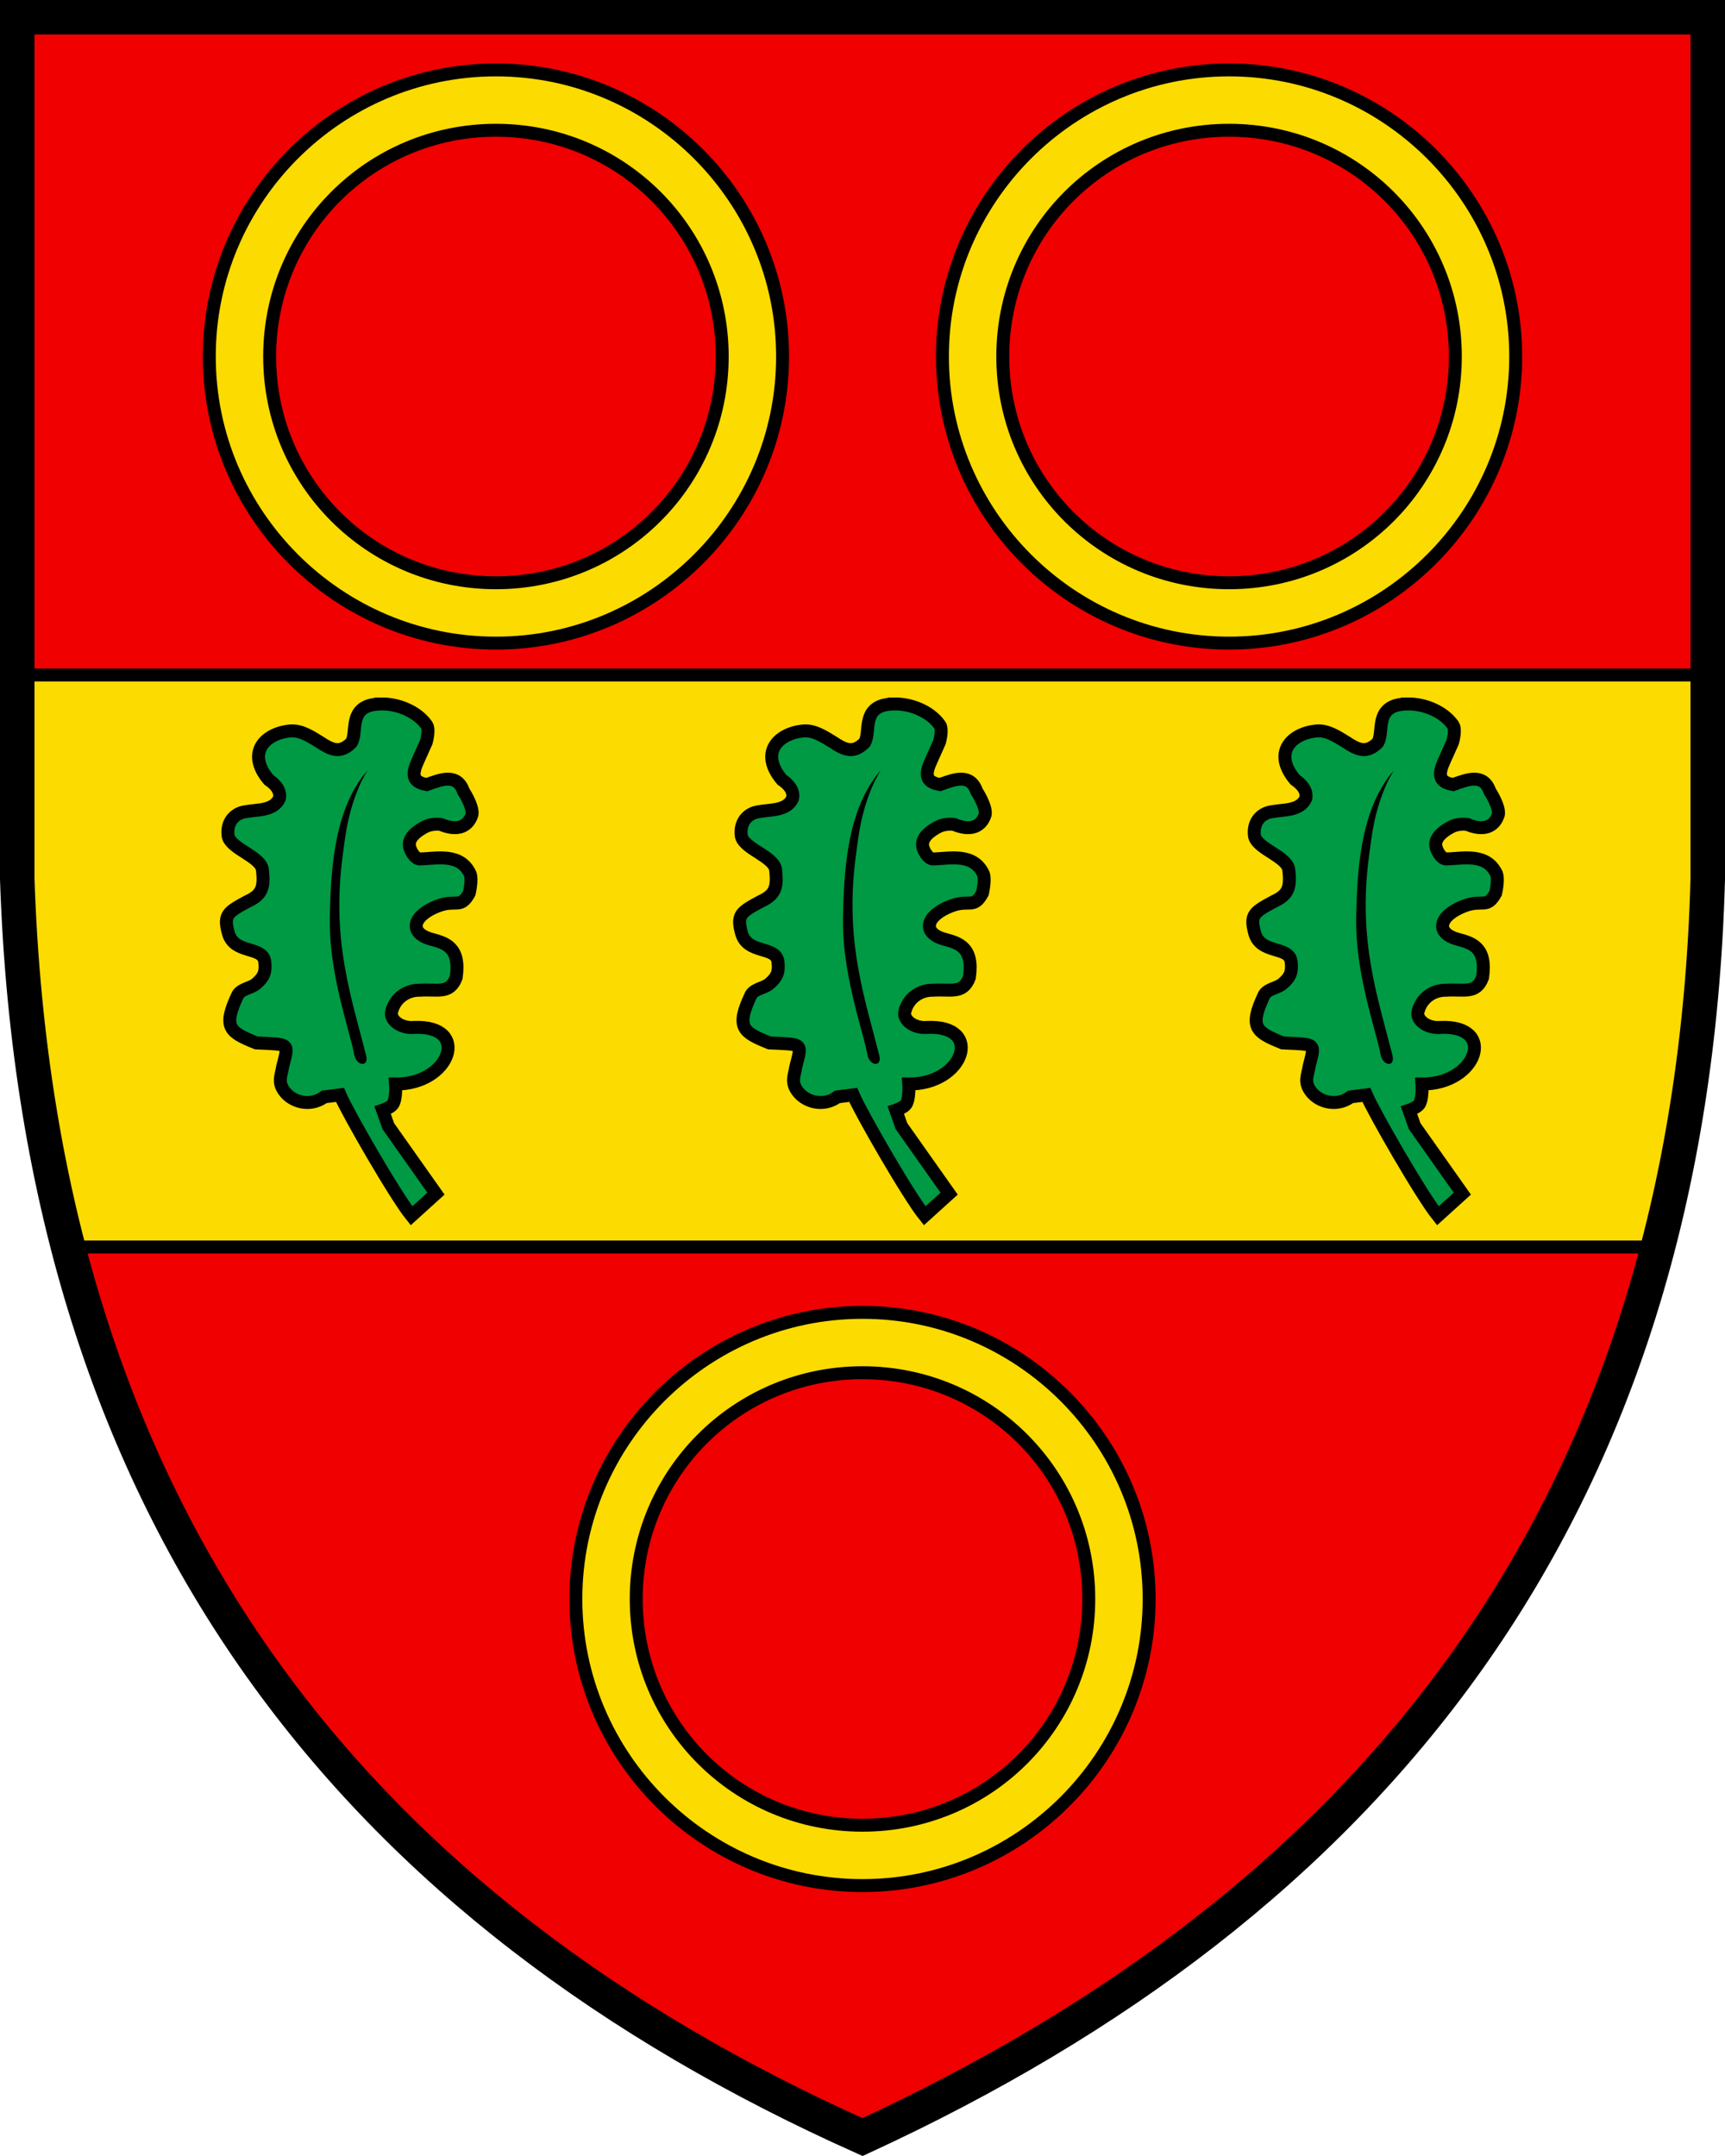
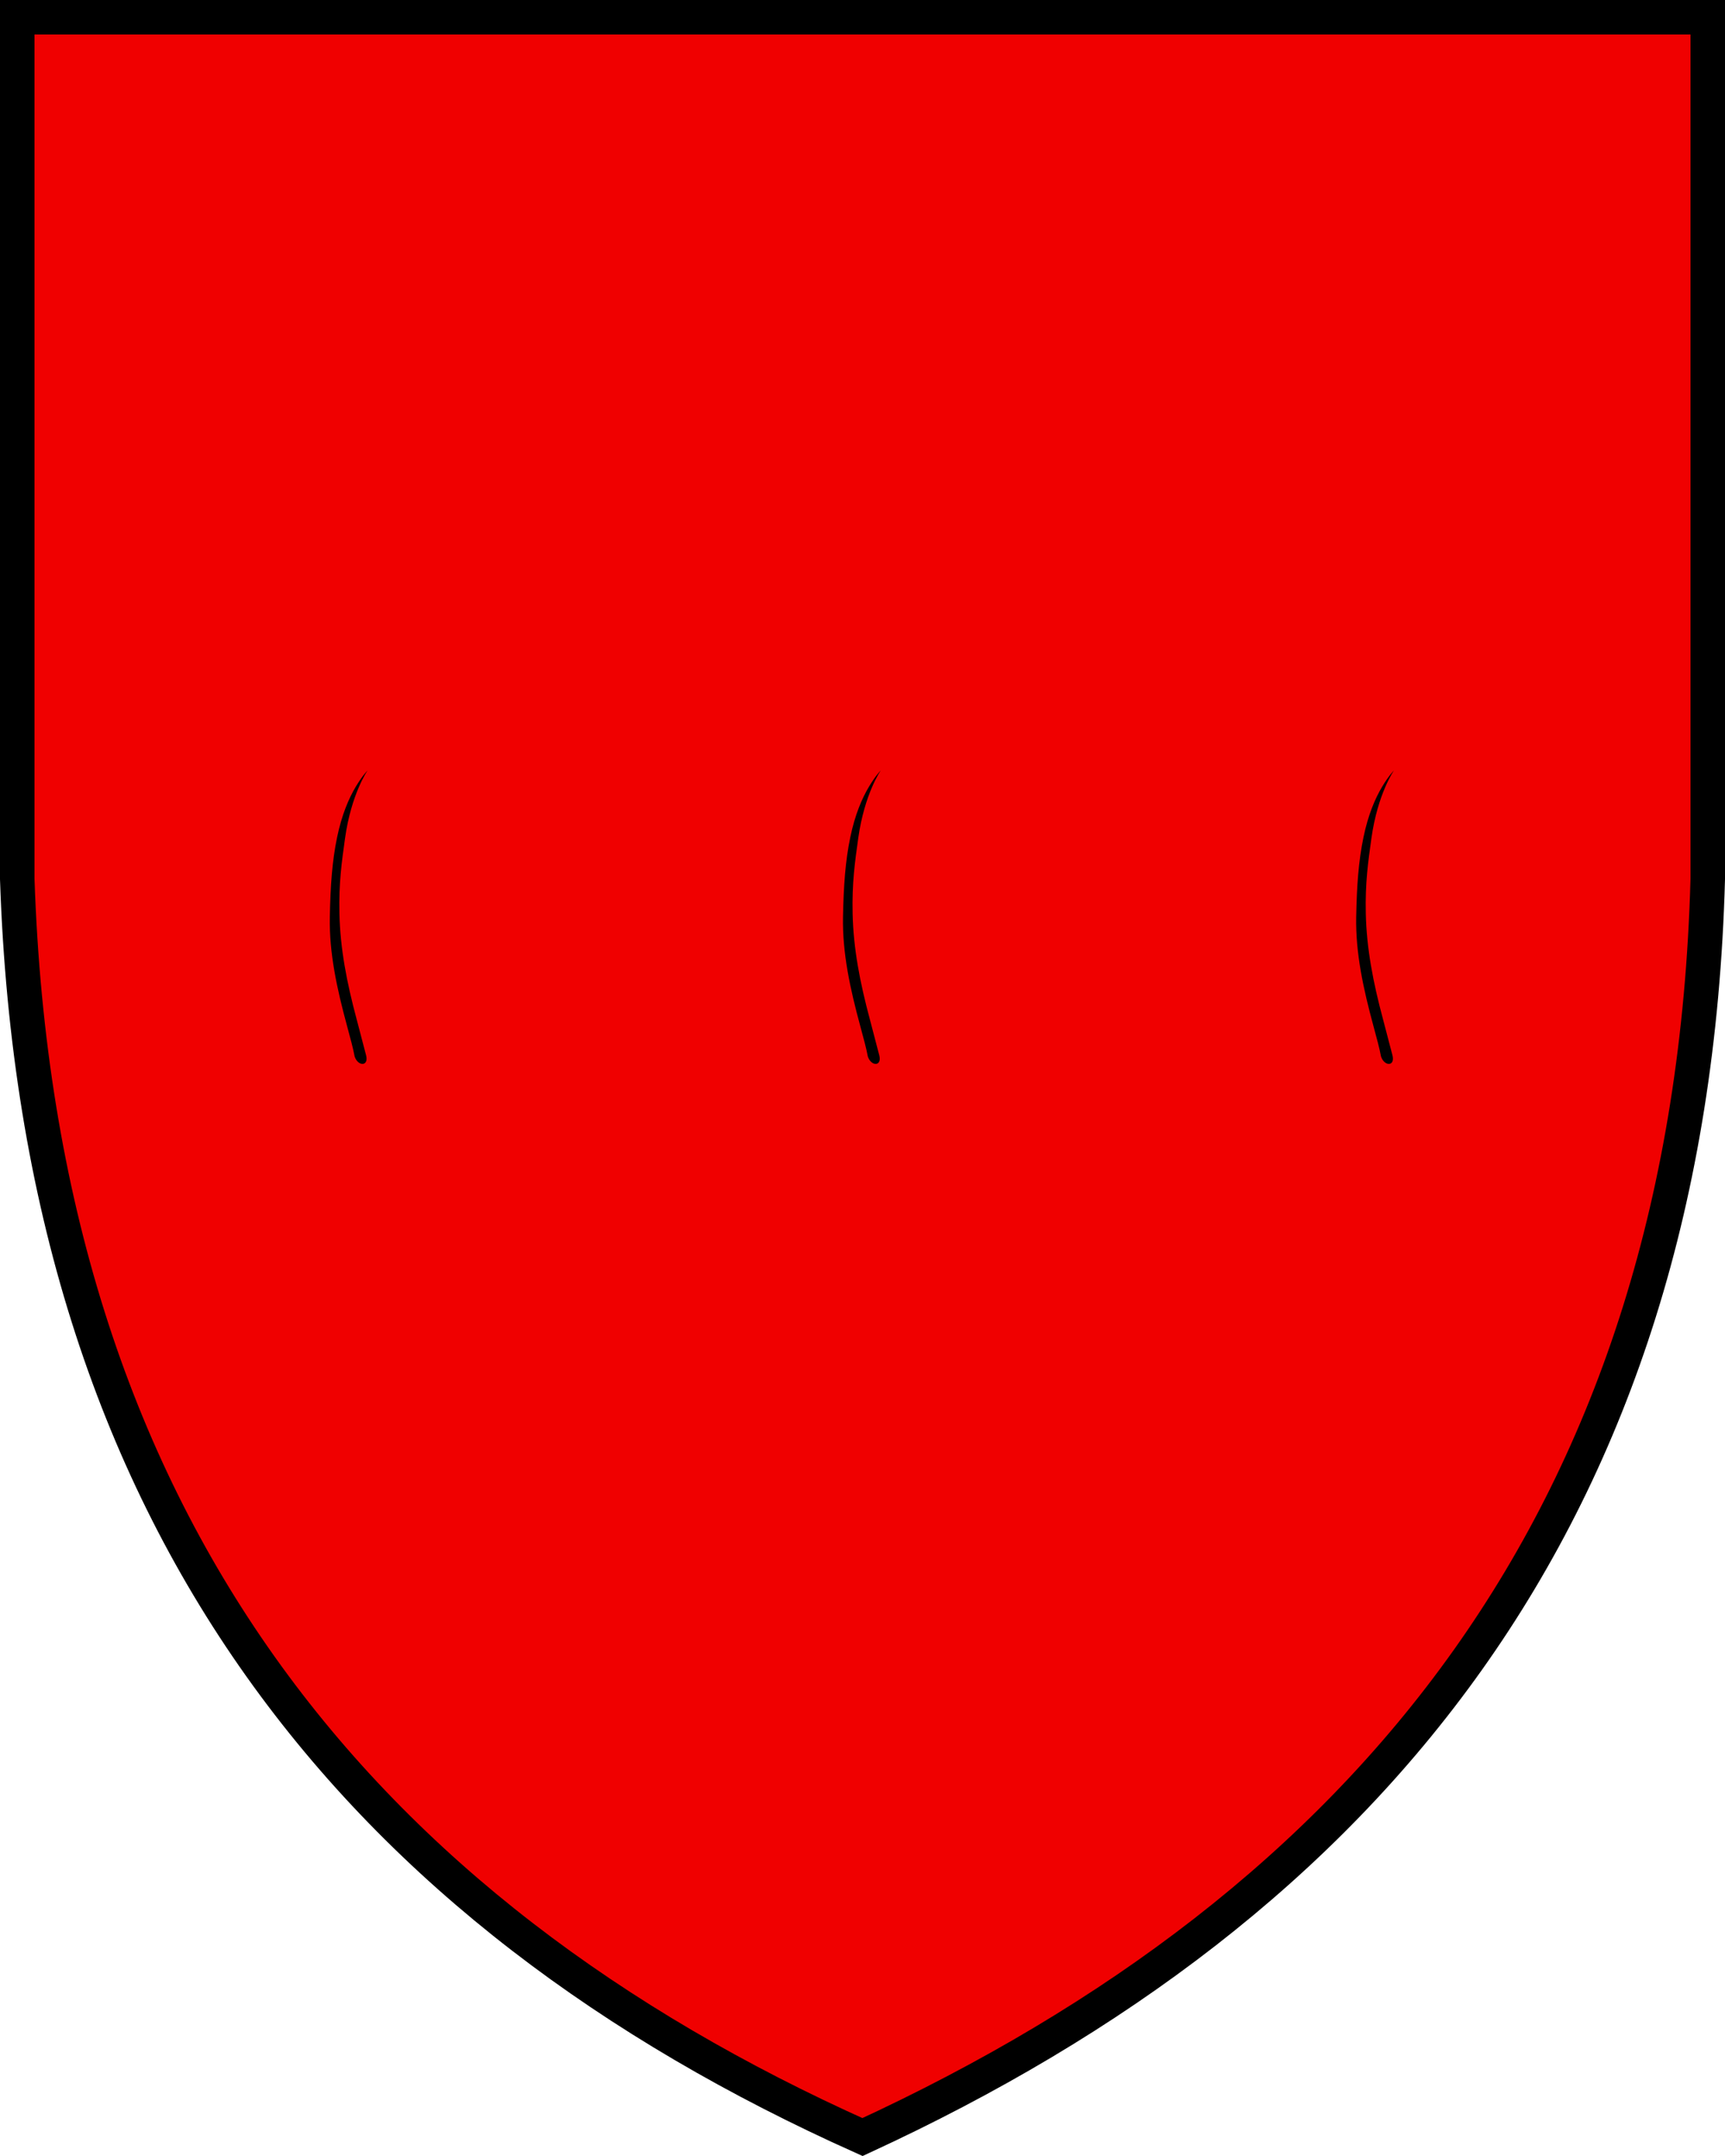
<svg xmlns="http://www.w3.org/2000/svg" width="400" height="500" version="1.1">
  <path d="M396 3.998H4v199.84c5 149.88 80 239.81 196 291.77 117-53.957 192-143.88 196-291.77z" fill="#f00000" />
-   <path d="m115 16.21c-36.627 0-66.47 29.842-66.47 66.47 0 36.627 29.843 66.468 66.47 66.468s66.469-29.841 66.469-66.468c0-36.628-29.842-66.47-66.47-66.47zm170 0c-36.627 0-66.47 29.842-66.47 66.47 0 36.627 29.843 66.468 66.47 66.468s66.469-29.841 66.469-66.468c0-36.628-29.842-66.47-66.469-66.47zm-170 14c29.061 0 52.469 23.409 52.469 52.47 0 29.06-23.408 52.468-52.47 52.468-29.06 0-52.47-23.407-52.47-52.468s23.41-52.47 52.47-52.47zm170 0c29.061 0 52.469 23.409 52.469 52.47 0 29.06-23.408 52.468-52.469 52.468s-52.47-23.407-52.47-52.468 23.409-52.47 52.47-52.47zm-281 126.33v47.3c1.033 30.955 5.095 59.313 11.844 85.347h368.56c6.782-26.059 10.764-54.419 11.6-85.346v-47.3h-392zm196 147.81c-36.627 0-66.469 29.841-66.469 66.468 0 36.628 29.842 66.47 66.469 66.47s66.469-29.842 66.469-66.47c0-36.627-29.842-66.468-66.469-66.468zm0 14c29.061 0 52.469 23.407 52.469 52.468s-23.408 52.47-52.469 52.47-52.469-23.409-52.469-52.47c0-29.06 23.408-52.468 52.469-52.468z" fill="#fcdb00" stroke="#000" stroke-width="3" />
-   <path d="M88.348 163.25c-.923.013-1.824.13-2.67.354-4.604 1.431-2.822 6.318-4.19 8.623-2.621 2.656-4.733 1.62-7.386-.149-2.08-1.272-4.38-2.8-6.854-2.558-5.903.576-10.155 5.1-4.951 11.304 1.514 1.048 2.884 2.487 2.484 4.37-1.388 2.91-5.071 2.534-7.873 3.052-2.961.443-4.464 2.907-3.988 5.748.765 2.965 7.749 4.705 7.95 7.865.38 3.703.065 5.578-3.417 7.166-4.647 2.51-5.674 3.093-4.52 7.334 1.359 5.026 8.01 2.94 8.46 6.664.29 2.409-.196 3.549-1.918 5.061-1.276 1.12-3.427 1.17-4.317 2.607-3.622 7.632-1.883 8.684 4.266 11.176 7.953.39 7.514-.073 6.133 5.447-.325 2.16-1.322 3.688.568 5.999 1.89 2.31 5.88 3.425 9.074 1.062l3.637-.453c1.696 4.017 12.784 23.327 16.584 28.035l5.674-5.137-11.059-15.66-1.303-3.681s1.853-.623 2.358-1.381c.877-1.317.637-4.703.637-4.703 12.736.11 17.527-13.691 4.304-13.125-3.075.289-5.71-1.746-5.209-3.688.739-2.976 3.357-5.016 6.604-4.94 3.996-.278 6.895 1.013 8.363-2.968 1.039-7.117-2.636-7.962-5.572-8.803-5.586-1.423-4.605-5.479 1.283-7.75 4.293-1.656 5.24.797 7.316-2.986 0 0 .722-3.043.22-4.434-2.291-5.016-7.91-3.58-11.698-3.49-1.095 0-2.517-2.133-2.41-3.563.13-1.744 2.013-3.037 3.556-3.86 1.12-.599 2.5-.735 3.76-.587 3.335 1.416 6.17.933 7.215-2.31.302-1.868-1.957-5.328-1.957-5.328-1.504-4.257-5.086-2.854-8.537-1.612-3.526-.614-3.465-2.467-1.998-5.648l1.88-4.2s.837-2.872.083-3.953c-2.173-3.111-6.583-4.958-10.582-4.9zm119 0c-.923.013-1.824.13-2.67.354-4.604 1.431-2.822 6.318-4.19 8.623-2.621 2.656-4.733 1.62-7.386-.149-2.08-1.272-4.38-2.8-6.854-2.558-5.903.576-10.155 5.1-4.951 11.304 1.514 1.048 2.884 2.487 2.484 4.37-1.388 2.91-5.071 2.534-7.873 3.052-2.961.443-4.464 2.907-3.988 5.748.765 2.965 7.749 4.705 7.95 7.865.38 3.703.065 5.578-3.417 7.166-4.647 2.51-5.674 3.093-4.52 7.334 1.359 5.026 8.01 2.94 8.46 6.664.29 2.409-.196 3.549-1.918 5.061-1.276 1.12-3.427 1.17-4.317 2.607-3.622 7.632-1.883 8.684 4.266 11.176 7.953.39 7.514-.073 6.133 5.447-.325 2.16-1.322 3.688.568 5.999 1.89 2.31 5.88 3.425 9.074 1.062l3.637-.453c1.696 4.017 12.784 23.327 16.584 28.035l5.674-5.137-11.059-15.66-1.303-3.681s1.853-.623 2.358-1.381c.877-1.317.637-4.703.637-4.703 12.736.11 17.527-13.691 4.304-13.125-3.075.289-5.71-1.746-5.209-3.688.739-2.976 3.357-5.016 6.604-4.94 3.996-.278 6.895 1.013 8.363-2.968 1.039-7.117-2.636-7.962-5.572-8.803-5.586-1.423-4.605-5.479 1.283-7.75 4.293-1.656 5.24.797 7.316-2.986 0 0 .722-3.043.22-4.434-2.291-5.016-7.91-3.58-11.698-3.49-1.095 0-2.517-2.133-2.41-3.563.13-1.744 2.013-3.037 3.556-3.86 1.12-.599 2.5-.735 3.76-.587 3.335 1.416 6.17.933 7.215-2.31.302-1.868-1.957-5.328-1.957-5.328-1.504-4.257-5.086-2.854-8.537-1.612-3.526-.614-3.465-2.467-1.998-5.648l1.88-4.2s.837-2.872.083-3.953c-2.173-3.111-6.583-4.958-10.582-4.9zm119 0c-.923.013-1.824.13-2.67.354-4.604 1.431-2.822 6.318-4.19 8.623-2.621 2.656-4.733 1.62-7.386-.149-2.08-1.272-4.38-2.8-6.854-2.558-5.903.576-10.155 5.1-4.951 11.304 1.514 1.048 2.884 2.487 2.484 4.37-1.388 2.91-5.071 2.534-7.873 3.052-2.961.443-4.464 2.907-3.988 5.748.765 2.965 7.749 4.705 7.95 7.865.38 3.703.065 5.578-3.417 7.166-4.647 2.51-5.674 3.093-4.52 7.334 1.359 5.026 8.01 2.94 8.46 6.664.29 2.409-.196 3.549-1.918 5.061-1.276 1.12-3.427 1.17-4.317 2.607-3.622 7.632-1.883 8.684 4.266 11.176 7.953.39 7.514-.073 6.133 5.447-.325 2.16-1.322 3.688.568 5.999 1.89 2.31 5.88 3.425 9.074 1.062l3.637-.453c1.696 4.017 12.784 23.327 16.584 28.035l5.674-5.137-11.059-15.66-1.303-3.681s1.853-.623 2.358-1.381c.877-1.317.637-4.703.637-4.703 12.736.11 17.527-13.691 4.304-13.125-3.075.289-5.71-1.746-5.209-3.688.739-2.976 3.357-5.016 6.604-4.94 3.996-.278 6.895 1.013 8.363-2.968 1.039-7.117-2.636-7.962-5.572-8.803-5.586-1.423-4.605-5.479 1.283-7.75 4.293-1.656 5.24.797 7.316-2.986 0 0 .722-3.043.22-4.434-2.291-5.016-7.91-3.58-11.698-3.49-1.095 0-2.517-2.133-2.41-3.563.13-1.744 2.013-3.037 3.556-3.86 1.12-.599 2.5-.735 3.76-.587 3.335 1.416 6.17.933 7.215-2.31.302-1.868-1.957-5.328-1.957-5.328-1.504-4.257-5.086-2.854-8.537-1.612-3.526-.614-3.465-2.467-1.998-5.648l1.88-4.2s.837-2.872.083-3.953c-2.173-3.111-6.583-4.958-10.582-4.9z" fill="#094" stroke="#000" stroke-width="3" />
  <path d="M85.24 178.658s-1.205 1.209-2.736 3.778c-1.599 2.681-3.24 6.446-4.336 11.742-1.163 5.578-1.545 11.326-1.688 18.449-.157 8.424 1.657 16.694 4.01 25.357.766 2.836 1.41 5.196 1.737 6.99.71 2.313 3.299 2.43 2.677-.183l-2.185-8.338c-2.327-8.66-3.832-16.495-4.01-24.58-.16-7.133.524-11.89 1.299-17.46 1.458-10.382 5.232-15.755 5.232-15.755zm119 0s-1.205 1.209-2.736 3.778c-1.599 2.681-3.24 6.446-4.336 11.742-1.163 5.578-1.545 11.326-1.688 18.449-.157 8.424 1.657 16.694 4.01 25.357.766 2.836 1.41 5.196 1.737 6.99.71 2.313 3.299 2.43 2.677-.183l-2.185-8.338c-2.327-8.66-3.832-16.495-4.01-24.58-.16-7.133.524-11.89 1.299-17.46 1.458-10.382 5.232-15.755 5.232-15.755zm119 0s-1.205 1.209-2.736 3.778c-1.599 2.681-3.24 6.446-4.336 11.742-1.163 5.578-1.545 11.326-1.688 18.449-.157 8.424 1.657 16.694 4.01 25.357.766 2.836 1.41 5.196 1.737 6.99.71 2.313 3.299 2.43 2.677-.183l-2.185-8.338c-2.327-8.66-3.832-16.495-4.01-24.58-.16-7.133.524-11.89 1.299-17.46 1.458-10.382 5.232-15.755 5.232-15.755z" />
  <path d="M396 3.998H4v199.84c5 149.88 80 239.81 196 291.77 117-53.957 192-143.88 196-291.77z" fill="none" stroke="#000" stroke-width="8" />
</svg>